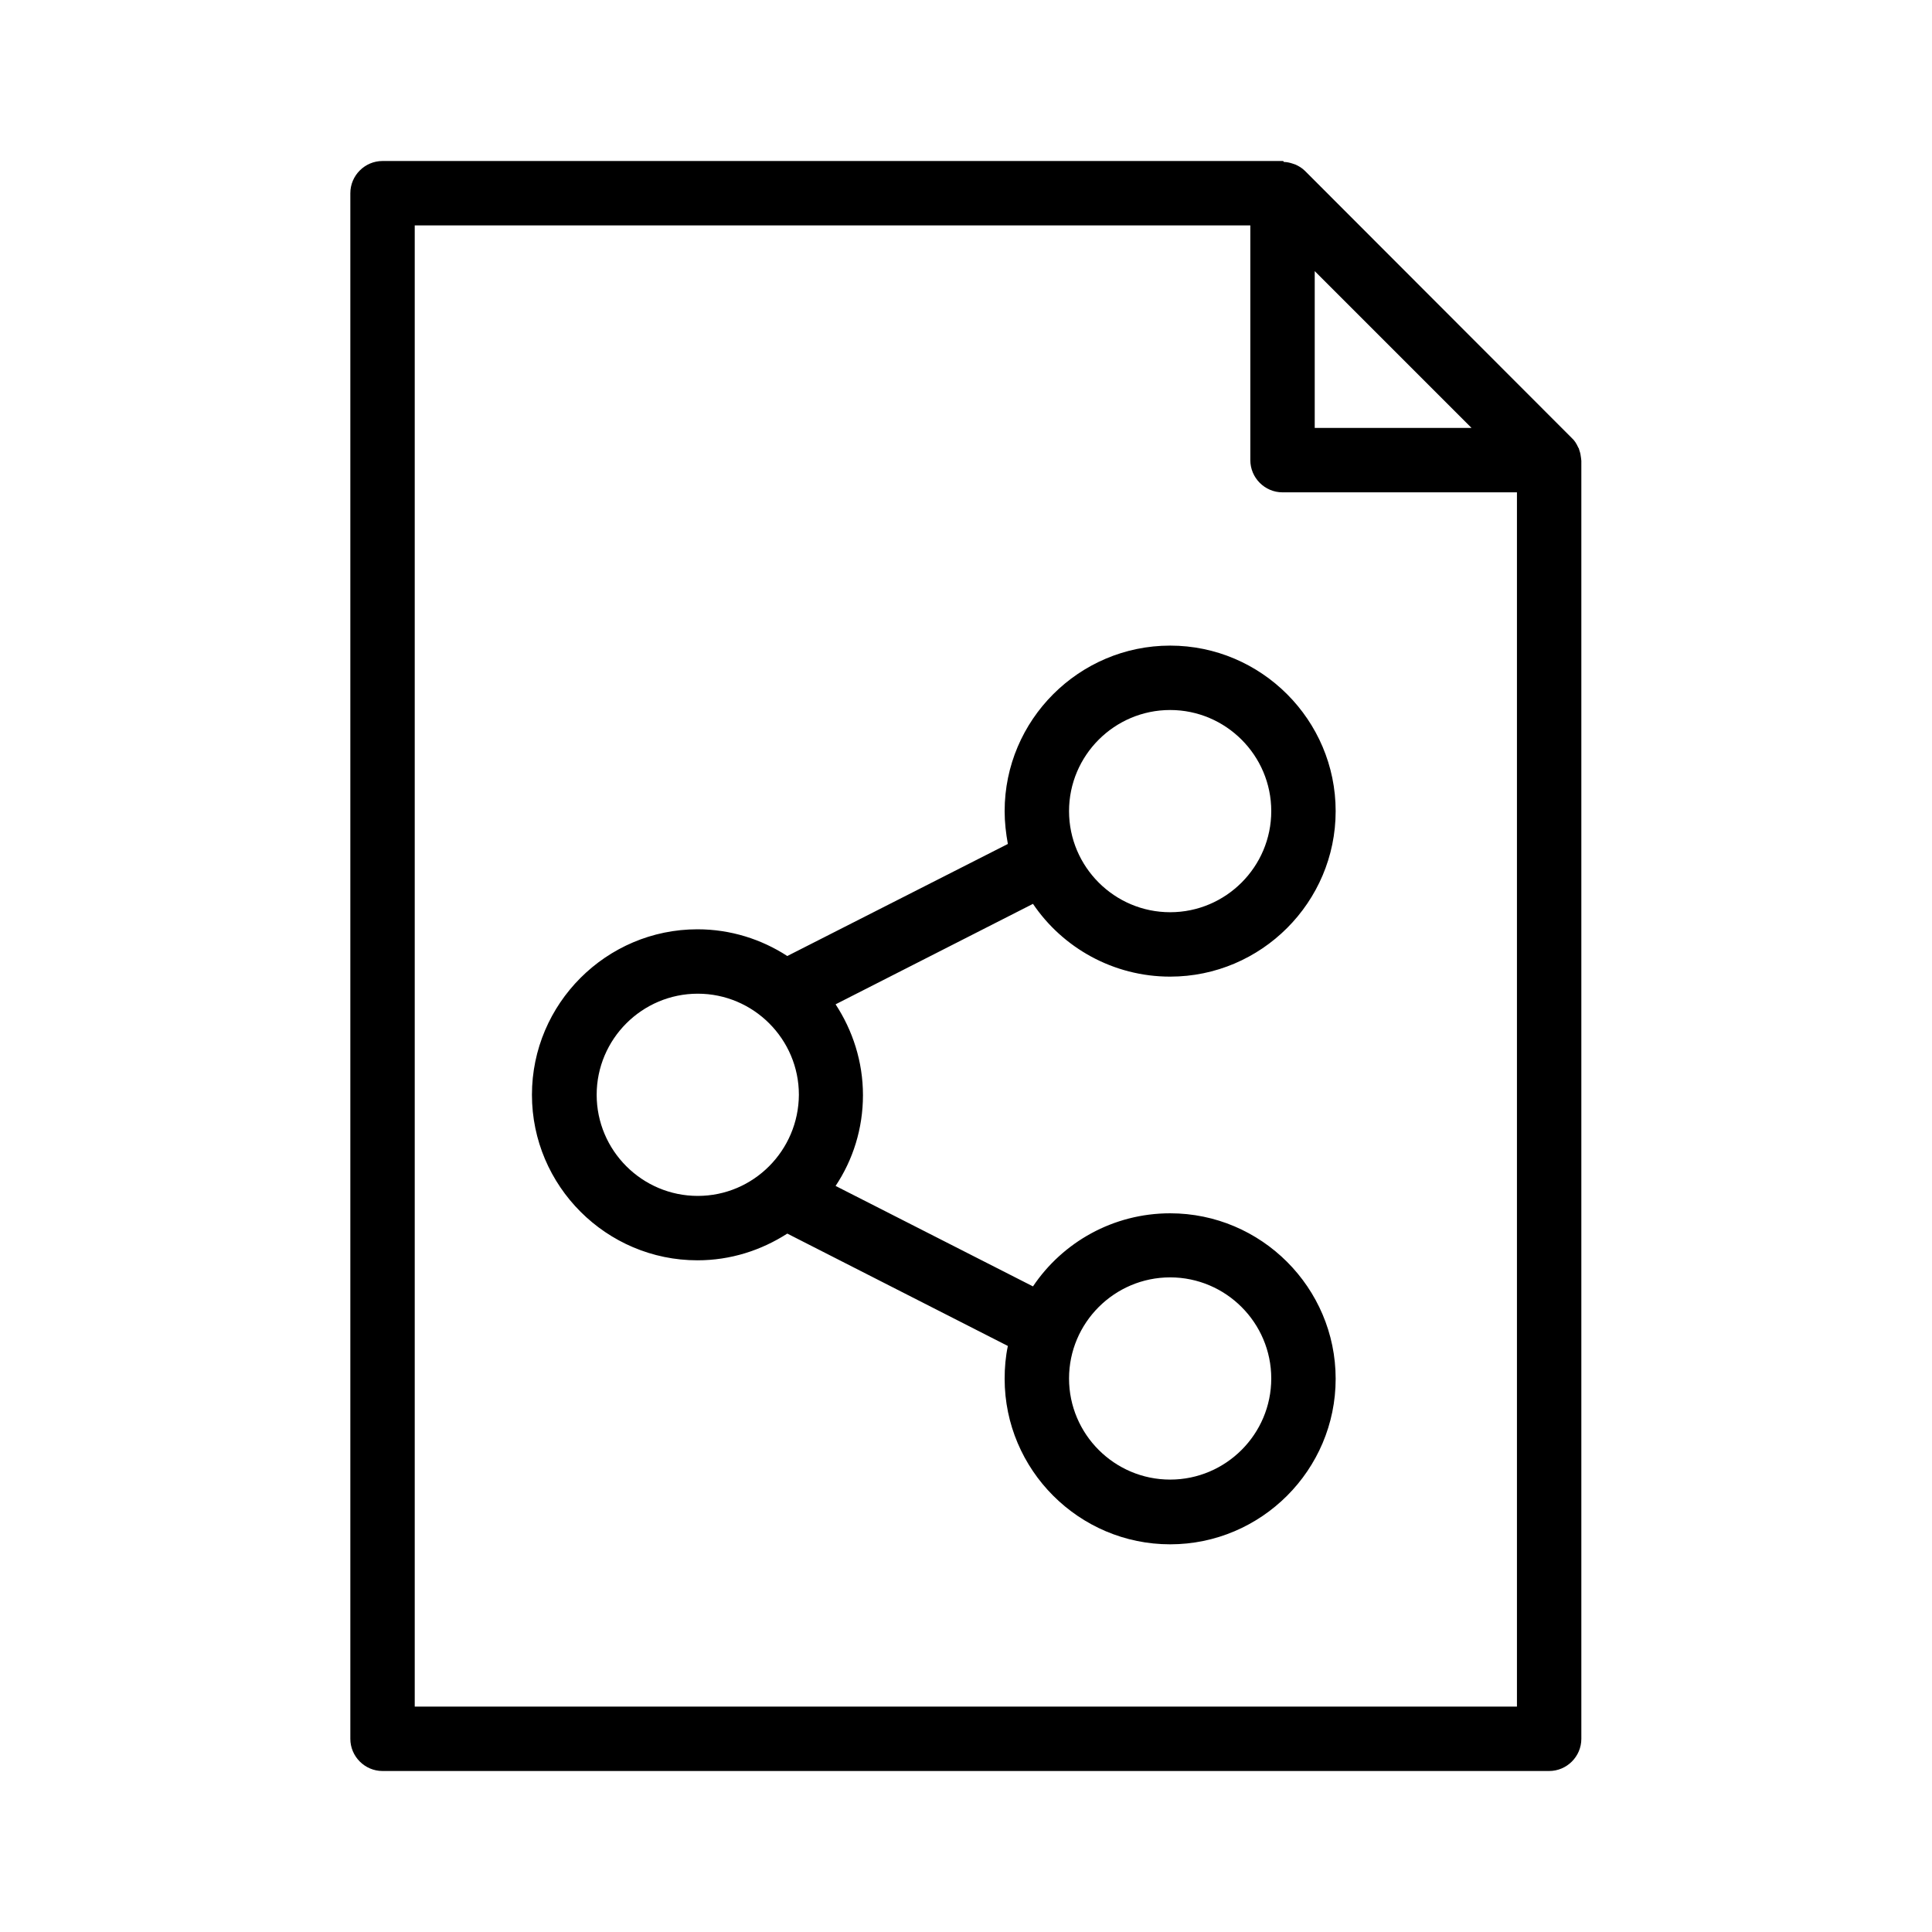
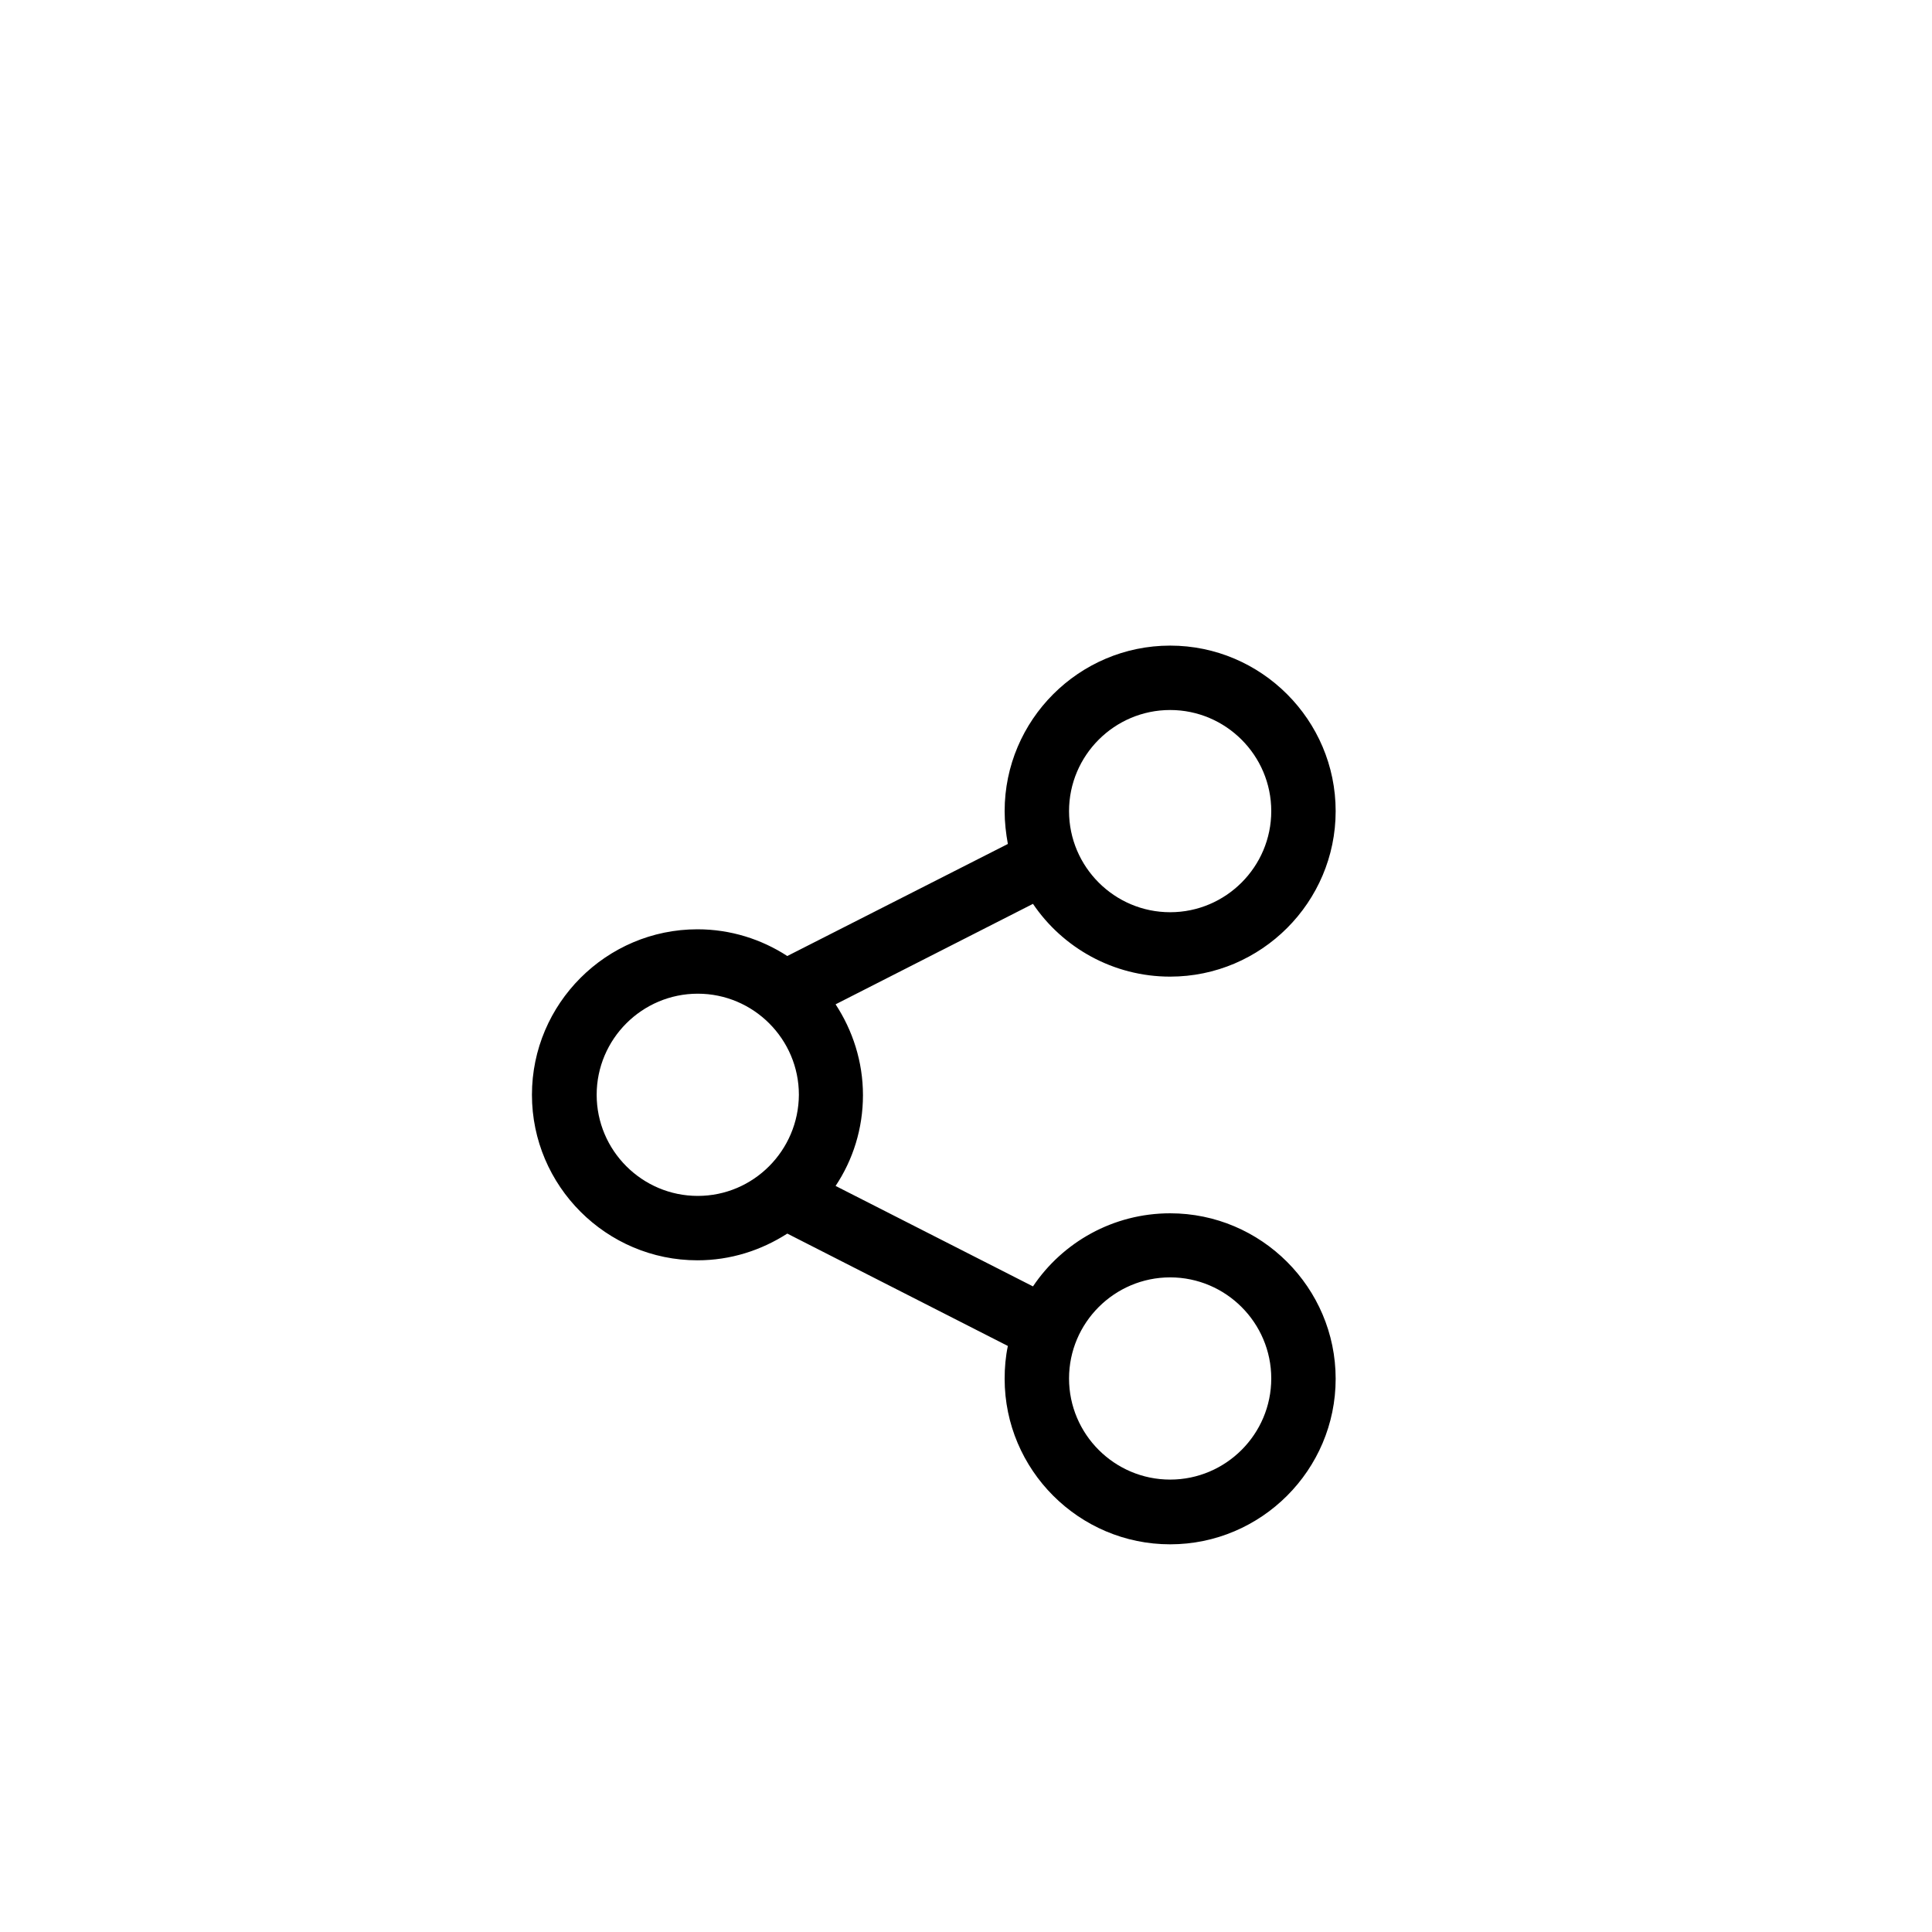
<svg xmlns="http://www.w3.org/2000/svg" id="Layer_1" enable-background="new 0 0 60 60" viewBox="0 0 60 60">
-   <path d="m48.11 55c.55 0 1-.45 1-1v-39.69c0-.03-.01-.06-.01-.09-.01-.08-.02-.15-.05-.23-.01-.02-.01-.05-.02-.07-.01-.01-.02-.02-.02-.03-.05-.11-.11-.21-.2-.29l-8.28-8.29c-.09-.09-.19-.15-.3-.2-.03-.01-.06-.02-.09-.03-.09-.03-.18-.05-.27-.05 0-.02-.02-.03-.04-.03h-27.95c-.55 0-1 .45-1 1v48c0 .55.45 1 1 1zm-7.28-46.58 4.87 4.87h-4.87zm-27.95-1.42h25.95v7.29c0 .55.45 1 1 1h7.28v37.71h-34.23z" />
  <path d="m36.34 30.33c2.83 0 5.14-2.31 5.14-5.14s-2.31-5.14-5.14-5.14-5.14 2.31-5.14 5.14c0 .35.04.69.1 1.02l-6.85 3.48c-.8-.52-1.76-.83-2.79-.83-2.83 0-5.14 2.31-5.14 5.14s2.31 5.14 5.14 5.14c1.03 0 1.98-.31 2.79-.83l6.85 3.49c-.07.33-.1.67-.1 1.02 0 2.83 2.31 5.14 5.14 5.14s5.14-2.31 5.14-5.14-2.31-5.14-5.14-5.14c-1.77 0-3.34.9-4.26 2.27l-6.13-3.12c.54-.81.85-1.78.85-2.82s-.32-2.01-.85-2.82l6.13-3.12c.92 1.36 2.49 2.26 4.26 2.26zm0-8.28c1.73 0 3.14 1.41 3.14 3.14s-1.41 3.14-3.14 3.14-3.14-1.41-3.14-3.14 1.41-3.14 3.14-3.14zm0 17.62c1.73 0 3.14 1.41 3.14 3.14s-1.41 3.14-3.14 3.14-3.14-1.41-3.14-3.14 1.41-3.14 3.14-3.14zm-14.67-2.53c-1.73 0-3.14-1.41-3.14-3.14s1.41-3.14 3.14-3.14 3.14 1.41 3.14 3.14c-.01 1.73-1.41 3.14-3.14 3.14z" />
</svg>